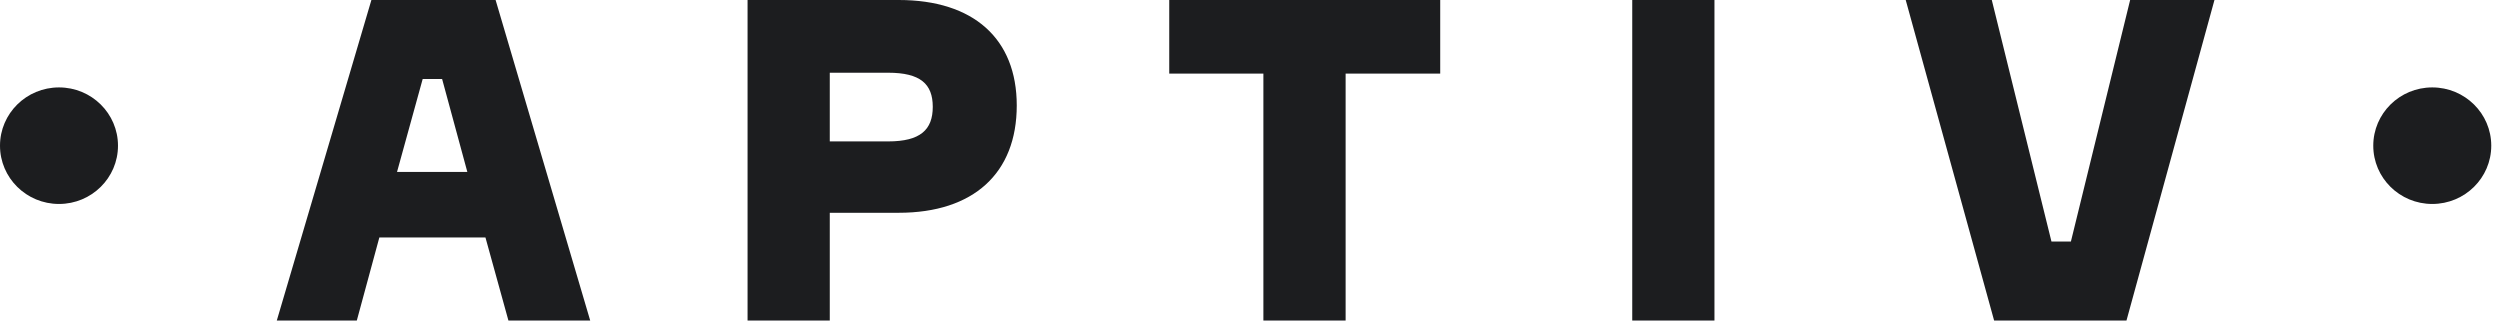
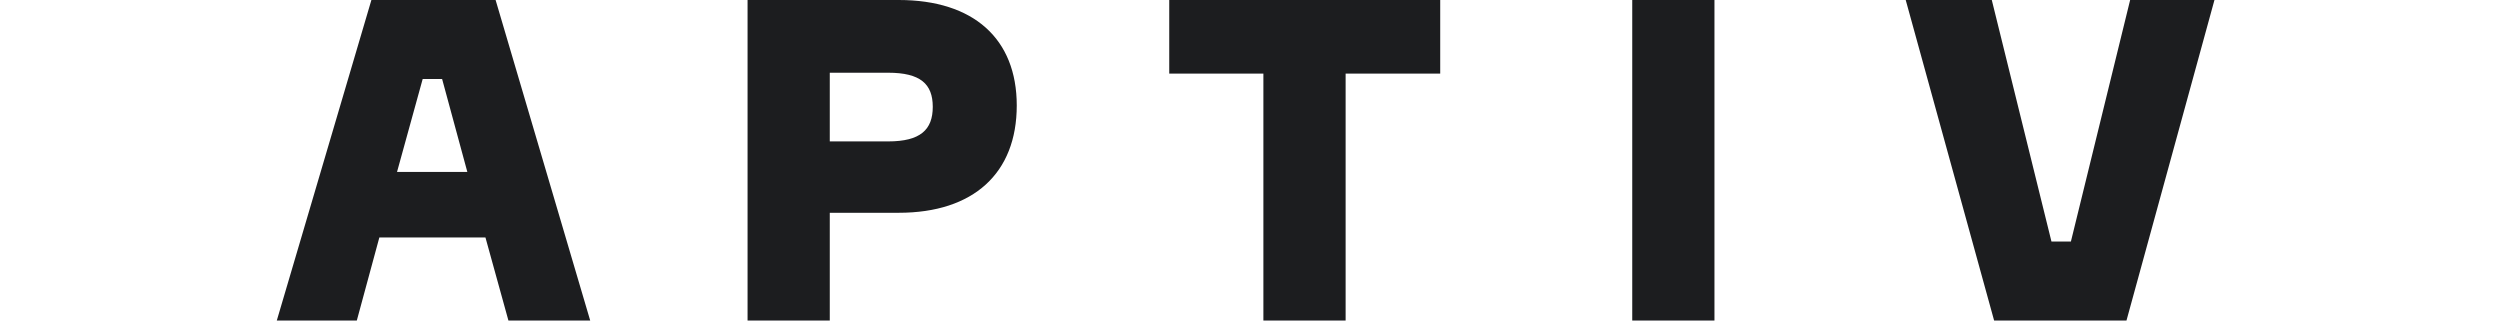
<svg xmlns="http://www.w3.org/2000/svg" width="234" height="30" viewBox="0 0 234 30" fill="none">
-   <path fill-rule="evenodd" clip-rule="evenodd" d="M227.659 8.182C224.609 8.182 222.138 10.624 222.138 13.636C222.138 16.649 224.609 19.091 227.659 19.091C230.71 19.091 233.182 16.649 233.182 13.636C233.182 10.624 230.71 8.182 227.659 8.182ZM11.044 13.636C11.044 16.649 8.572 19.091 5.523 19.091C2.472 19.091 0 16.649 0 13.636C0 10.624 2.472 8.182 5.523 8.182C8.572 8.182 11.044 10.624 11.044 13.636Z" fill="#1C1D1F" />
-   <path fill-rule="evenodd" clip-rule="evenodd" d="M178.375 0H186.431L192.016 22.605H193.837L199.381 0H207.273L199.039 30H186.649L178.375 0ZM152.778 30H160.473V0H152.778V30ZM134.804 6.89H125.95V30H118.253V6.89H109.441V0H134.804V6.89ZM83.129 13.236C86.149 13.236 87.307 12.143 87.307 10.001C87.307 7.857 86.149 6.807 83.129 6.807H77.667V13.236H83.129ZM84.123 0C91.114 0 95.168 3.614 95.168 9.874C95.168 16.219 91.114 19.916 84.123 19.916H77.667V30H69.972V0H84.123ZM37.162 16.092H43.742L41.382 7.396H39.563L37.162 16.092ZM55.242 30H47.588L45.438 22.227H35.507L33.398 30H25.909L34.763 0H46.388L55.242 30Z" fill="#1C1D1F" />
+   <path fill-rule="evenodd" clip-rule="evenodd" d="M178.375 0H186.431L192.016 22.605H193.837L199.381 0H207.273L199.039 30H186.649L178.375 0ZM152.778 30H160.473V0H152.778V30ZM134.804 6.89H125.95V30H118.253V6.89H109.441V0H134.804V6.89M83.129 13.236C86.149 13.236 87.307 12.143 87.307 10.001C87.307 7.857 86.149 6.807 83.129 6.807H77.667V13.236H83.129ZM84.123 0C91.114 0 95.168 3.614 95.168 9.874C95.168 16.219 91.114 19.916 84.123 19.916H77.667V30H69.972V0H84.123ZM37.162 16.092H43.742L41.382 7.396H39.563L37.162 16.092ZM55.242 30H47.588L45.438 22.227H35.507L33.398 30H25.909L34.763 0H46.388L55.242 30Z" fill="#1C1D1F" />
</svg>